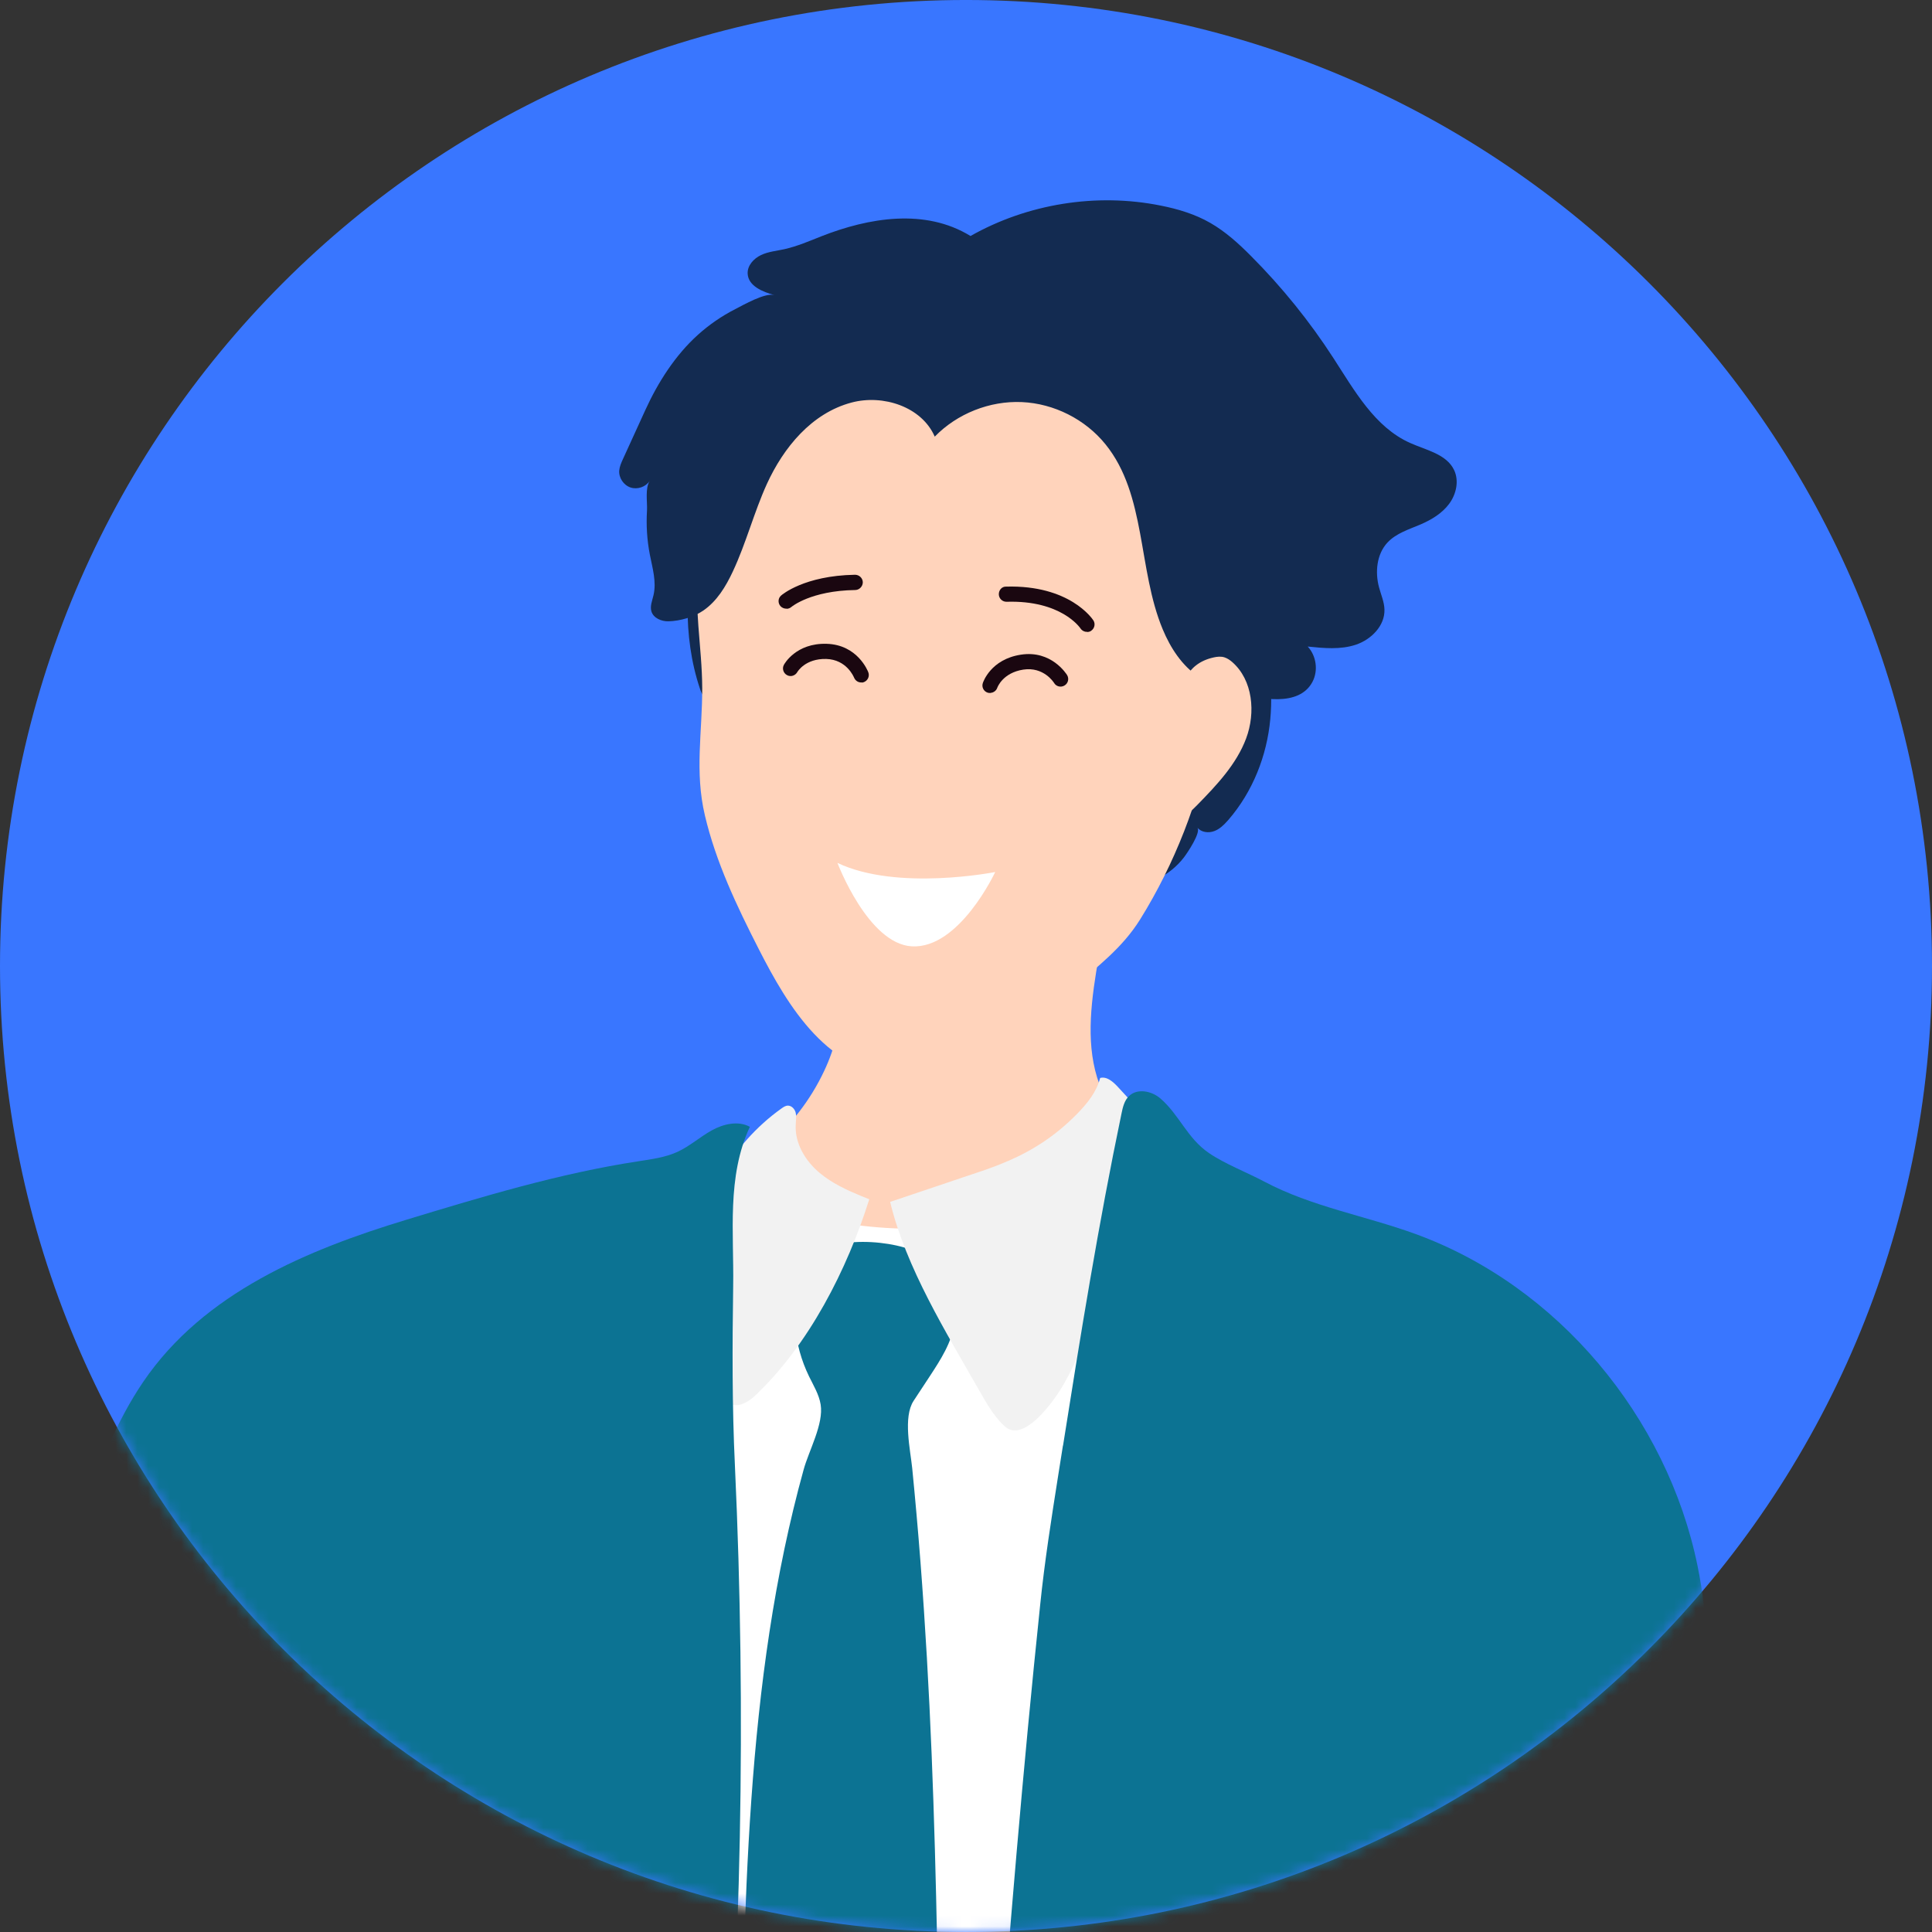
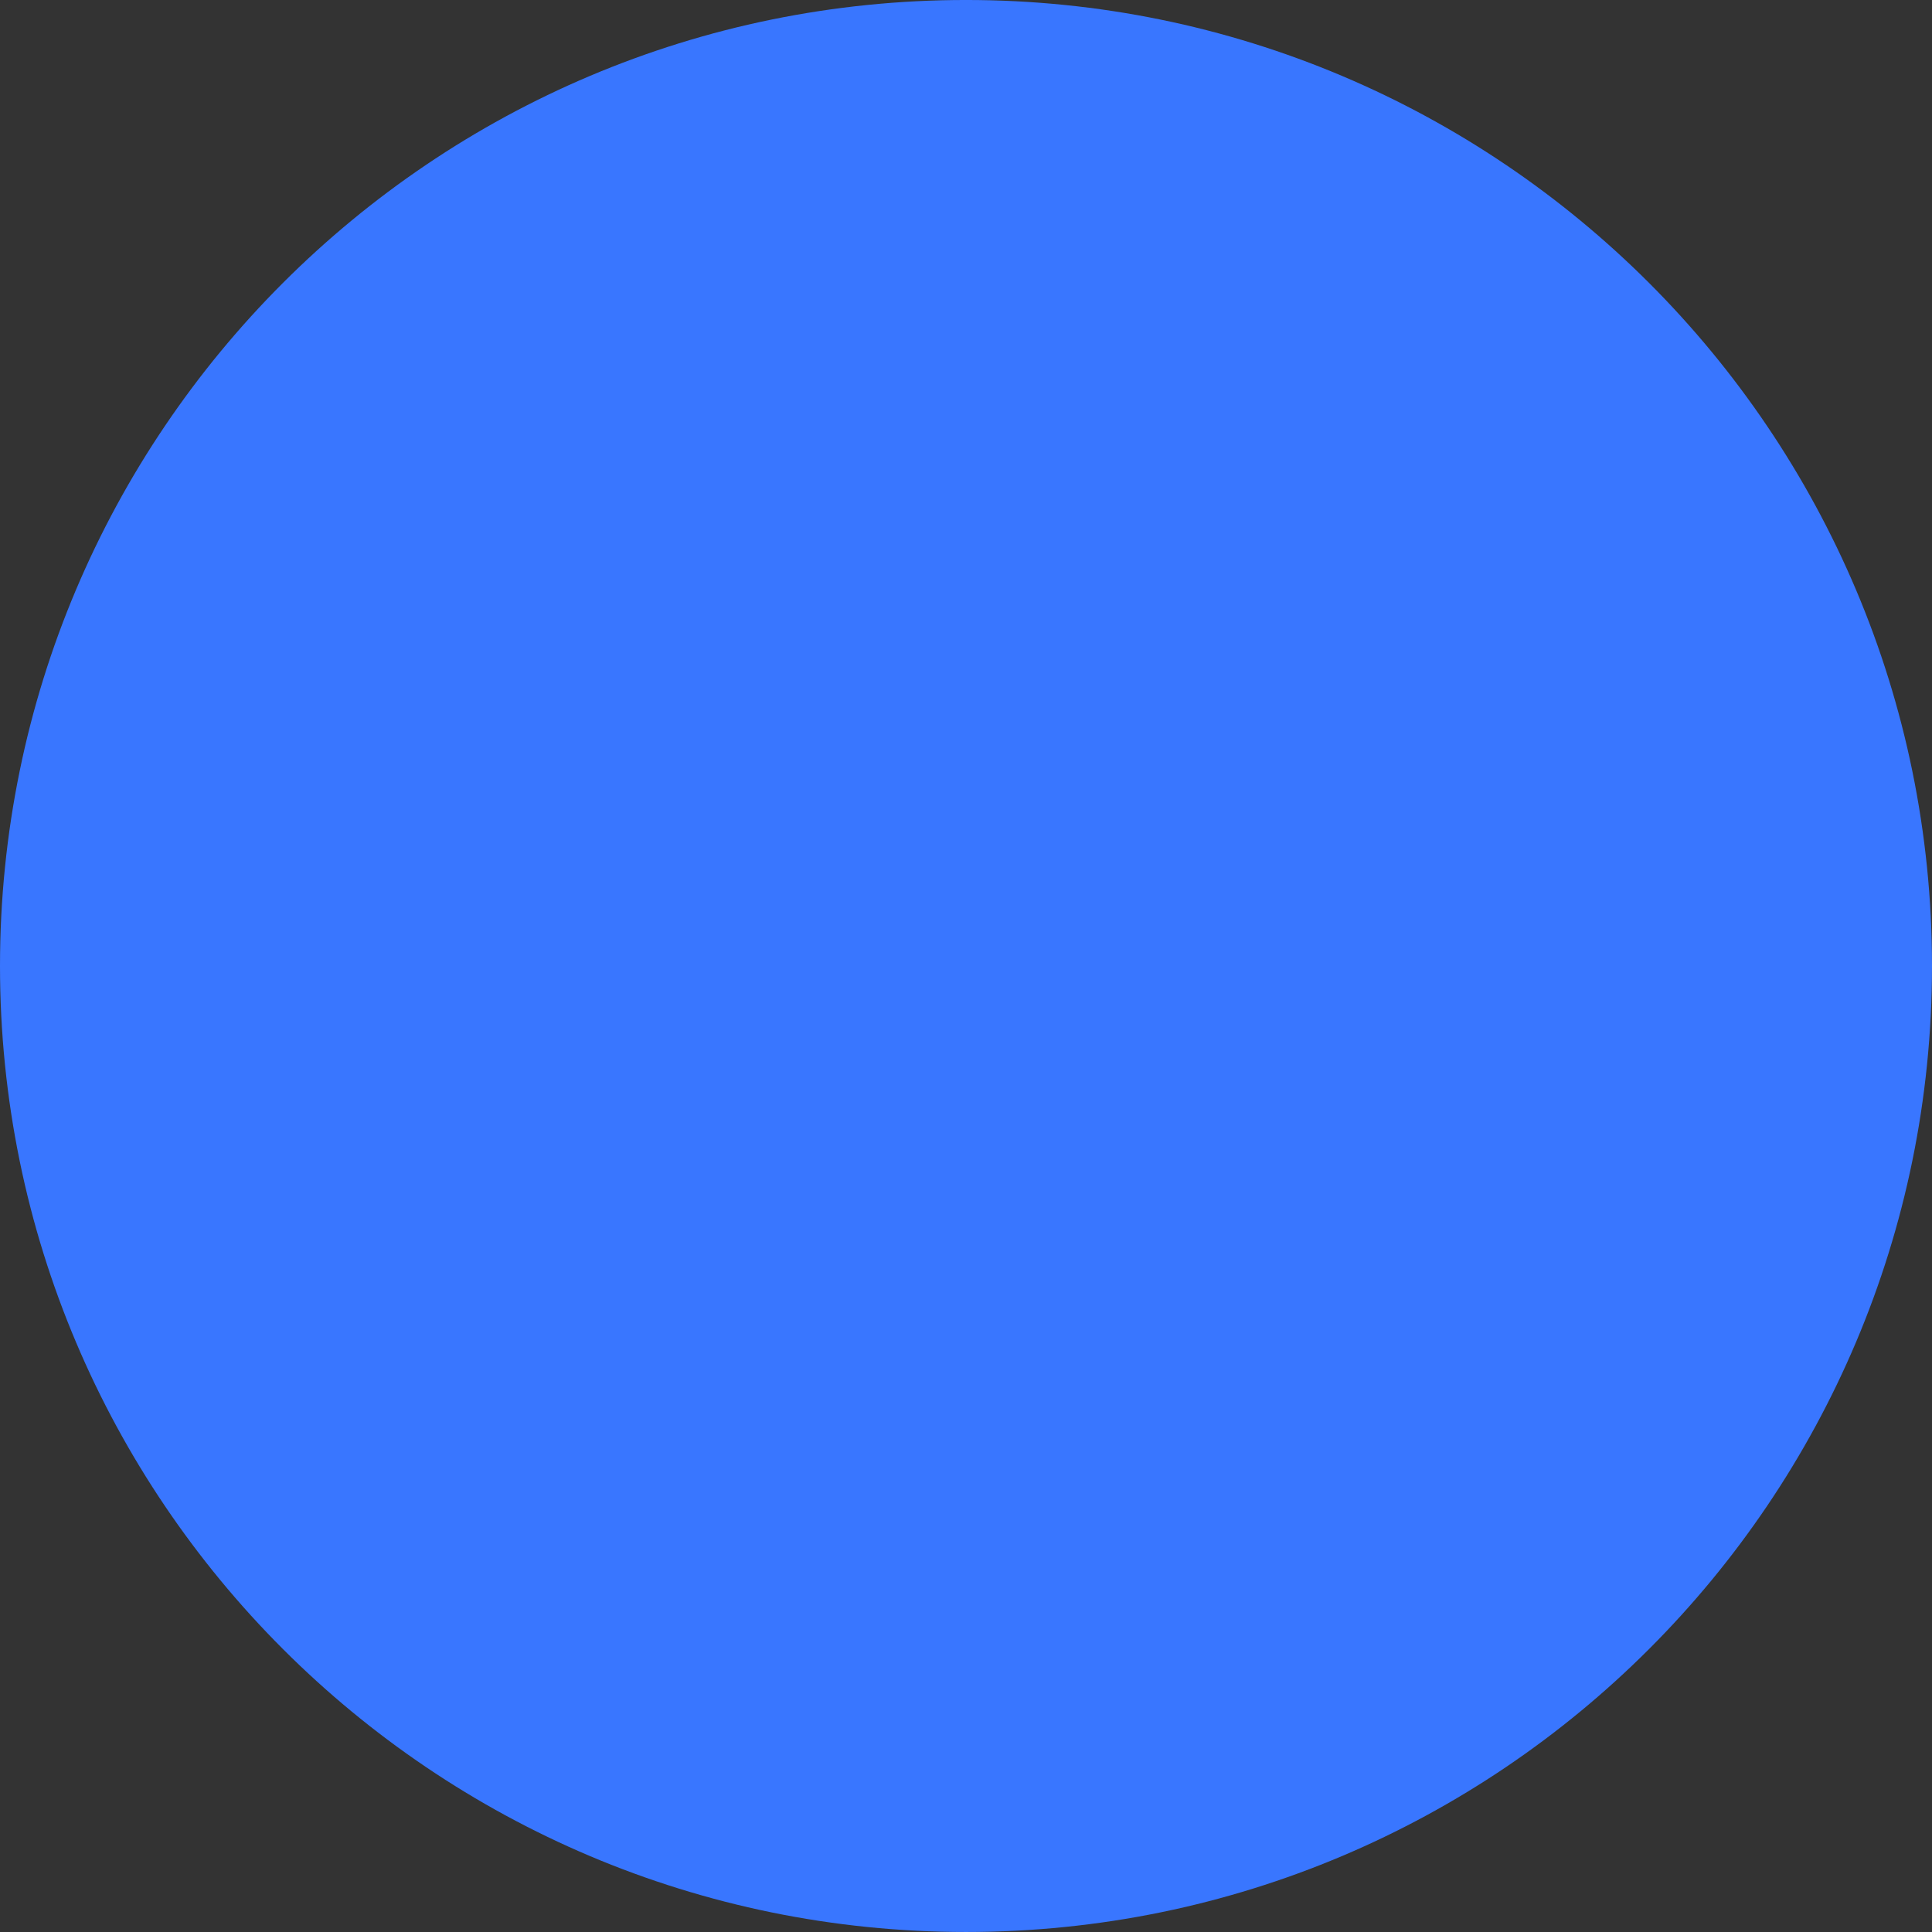
<svg xmlns="http://www.w3.org/2000/svg" width="176" height="176" viewBox="0 0 176 176" fill="none">
  <rect x="0" y="0" width="176" height="176" fill="#333333" stroke="none" />
  <path d="M88 175.999C136.601 175.999 176 136.6 176 87.999C176 39.398 136.601 -0.001 88 -0.001C39.399 -0.001 0 39.398 0 87.999C0 136.6 39.399 175.999 88 175.999Z" fill="#3976FF" />
  <mask id="mask0_1137_12252" style="mask-type:luminance" maskUnits="userSpaceOnUse" x="0" y="-1" width="176" height="177">
-     <path d="M88 175.999C136.601 175.999 176 136.6 176 87.999C176 39.398 136.601 -0.001 88 -0.001C39.399 -0.001 0 39.398 0 87.999C0 136.6 39.399 175.999 88 175.999Z" fill="white" />
-   </mask>
+     </mask>
  <g mask="url(#mask0_1137_12252)">
    <path d="M111.829 74.769C111.489 75.159 111.099 75.529 110.619 75.709C110.089 75.909 109.419 75.829 109.079 75.389C109.429 75.839 108.129 77.749 107.859 78.099C107.219 78.939 106.369 79.619 105.419 80.079C104.799 80.369 103.529 81.039 102.829 80.819C101.789 80.509 101.689 78.879 101.859 78.019C102.069 76.959 102.629 76.009 103.079 75.029C105.659 69.349 104.249 62.359 107.269 56.899C107.519 56.439 107.819 55.989 108.269 55.719C108.559 55.549 108.899 55.469 109.229 55.409C109.869 55.289 110.509 55.209 111.159 55.169C111.549 55.149 111.949 55.139 112.319 55.259C112.799 55.409 113.199 55.759 113.539 56.139C115.649 58.469 115.999 62.529 115.719 65.519C115.409 68.859 114.119 72.119 111.919 74.669C111.889 74.699 111.859 74.739 111.829 74.769Z" fill="#132B51" />
-     <path d="M65.27 60.699C65.16 61.769 64.99 62.819 64.7 63.859C64.19 63.769 63.92 63.219 63.76 62.729C62.16 57.969 62.38 52.429 63.72 47.669C63.89 47.079 64.07 46.479 64.48 46.019C65.01 45.419 65.89 45.159 66.66 45.379C69.35 46.129 66.53 50.129 66.12 51.909C65.46 54.799 65.58 57.779 65.28 60.699H65.27Z" fill="#132B51" />
    <path d="M65.251 48.159C64.991 48.189 64.741 48.229 64.481 48.259C66.291 44.699 67.851 41.219 69.481 37.579C71.791 32.429 75.141 32.709 79.881 32.359C83.151 32.119 86.521 32.099 89.761 32.719C96.241 33.969 104.061 41.669 104.061 41.669C104.881 42.499 105.471 43.929 106.071 44.929C106.801 46.149 107.501 47.379 108.121 48.659C109.671 51.829 111.201 54.539 111.201 58.159C111.201 64.159 110.051 70.149 107.871 75.729C106.781 78.519 105.441 81.219 103.861 83.759C102.211 86.399 99.971 88.039 97.641 90.089C95.411 92.049 93.171 94.009 90.621 95.519C88.071 97.029 85.171 98.069 82.211 98.019C75.481 97.889 71.811 91.739 69.101 86.419C67.121 82.539 65.211 78.529 64.211 74.269C63.271 70.269 63.981 66.699 63.971 62.699C63.961 58.919 63.151 55.139 63.661 51.389C63.961 49.209 64.721 47.159 65.641 45.169C66.061 44.269 66.511 43.379 66.981 42.499" fill="#FFD3BB" />
    <path d="M69.781 104.429C68.711 105.309 67.561 106.079 66.321 106.709C64.211 107.779 61.921 108.469 59.851 109.589C57.781 110.709 55.841 112.419 55.221 114.699C56.341 117.009 59.141 117.869 61.641 118.399C77.341 121.739 93.551 121.639 109.581 121.019C111.701 120.939 113.881 120.829 115.811 119.959C117.741 119.089 119.391 117.239 119.391 115.119C119.391 113.329 118.221 111.699 116.761 110.649C115.301 109.599 113.581 109.019 111.901 108.369C109.131 107.299 106.401 106.019 104.101 104.129C96.941 98.269 99.691 90.559 100.841 82.679C101.041 81.279 100.961 79.699 99.971 78.679C99.021 77.699 97.521 77.549 96.161 77.479C92.121 77.279 88.061 77.339 84.021 77.669C82.271 77.809 80.421 78.039 79.041 79.129C77.451 80.379 76.831 82.529 76.771 84.549C76.611 89.349 77.221 93.049 75.071 97.579C73.831 100.209 72.011 102.569 69.771 104.419L69.781 104.429Z" fill="#FFD3BB" />
    <path d="M85.15 39.779C87.19 37.679 90.16 36.499 93.09 36.629C96.02 36.759 98.87 38.199 100.71 40.479C104.44 45.089 103.64 51.859 105.92 57.329C106.63 59.029 107.67 60.639 109.2 61.659C110.27 62.369 111.51 62.769 112.75 63.109C114.75 63.669 118.33 64.439 119.56 62.119C120.1 61.099 119.92 59.749 119.13 58.899C120.6 59.049 122.12 59.199 123.52 58.729C124.92 58.259 126.17 56.999 126.12 55.519C126.1 54.829 125.81 54.189 125.63 53.519C125.25 52.119 125.41 50.479 126.4 49.419C127.19 48.579 128.34 48.229 129.4 47.779C130.4 47.349 131.37 46.769 132.02 45.889C132.67 45.009 132.93 43.789 132.46 42.809C131.76 41.359 129.92 41.009 128.45 40.349C125.23 38.909 123.39 35.579 121.47 32.619C119.31 29.279 116.79 26.159 113.98 23.339C112.85 22.199 111.65 21.109 110.26 20.309C108.87 19.509 107.31 19.039 105.74 18.729C99.88 17.549 93.61 18.559 88.41 21.499C84.26 18.949 79.13 19.839 74.84 21.519C73.73 21.959 72.62 22.439 71.46 22.699C70.74 22.859 69.99 22.919 69.32 23.239C68.65 23.559 68.07 24.199 68.11 24.939C68.17 26.049 69.46 26.589 70.54 26.879C69.68 26.649 67.73 27.779 66.98 28.159C65.75 28.789 64.6 29.579 63.58 30.499C61.51 32.359 59.93 34.849 58.79 37.349C58.11 38.849 57.42 40.349 56.74 41.839C56.59 42.169 56.44 42.509 56.41 42.869C56.36 43.529 56.81 44.199 57.44 44.409C58.07 44.619 58.83 44.359 59.19 43.799C58.75 44.479 58.98 45.719 58.94 46.499C58.86 47.849 58.94 49.199 59.2 50.529C59.44 51.759 59.82 53.009 59.53 54.229C59.42 54.709 59.2 55.209 59.34 55.689C59.52 56.309 60.26 56.619 60.91 56.599C61.96 56.569 63.2 56.219 64.07 55.619C65.31 54.769 66.12 53.429 66.76 52.059C67.97 49.479 68.68 46.689 69.86 44.089C71.37 40.789 73.92 37.639 77.58 36.669C80.45 35.909 83.96 37.049 85.15 39.769V39.779Z" fill="#132B51" />
    <path d="M76.291 78.609C81.751 81.209 90.661 79.439 90.661 79.439C90.661 79.439 87.391 86.459 83.061 86.209C79.071 85.979 76.291 78.609 76.291 78.609Z" fill="white" />
-     <path d="M71.669 55.449C71.459 55.459 71.249 55.379 71.099 55.219C70.849 54.929 70.869 54.499 71.159 54.249C71.239 54.179 73.259 52.439 77.889 52.359C78.269 52.359 78.589 52.659 78.599 53.039C78.599 53.419 78.289 53.739 77.919 53.749C73.849 53.809 72.109 55.279 72.099 55.289C71.979 55.389 71.839 55.449 71.689 55.459L71.669 55.449Z" fill="#1A0710" />
    <path d="M99.061 57.559C98.82 57.579 98.57 57.459 98.43 57.249C98.361 57.149 96.65 54.669 91.701 54.819C91.32 54.829 91.001 54.529 90.99 54.149C90.981 53.769 91.26 53.419 91.66 53.439C97.451 53.279 99.51 56.379 99.6 56.509C99.811 56.829 99.71 57.259 99.391 57.469C99.29 57.539 99.171 57.569 99.061 57.579V57.559Z" fill="#1A0710" />
    <path d="M78.499 62.169C78.199 62.189 77.919 62.019 77.799 61.719C77.769 61.659 77.129 60.079 75.259 60.029C73.359 59.989 72.659 61.179 72.629 61.229C72.439 61.559 72.019 61.689 71.689 61.499C71.359 61.319 71.229 60.899 71.409 60.569C71.449 60.489 72.509 58.569 75.299 58.649C78.119 58.729 79.059 61.129 79.099 61.239C79.239 61.599 79.059 61.999 78.699 62.139C78.629 62.169 78.569 62.179 78.499 62.179V62.169Z" fill="#1A0710" />
-     <path d="M90.231 63.129C90.141 63.129 90.051 63.129 89.971 63.099C89.611 62.979 89.411 62.599 89.531 62.229C89.561 62.139 90.251 60.059 93.001 59.639C95.791 59.209 97.151 61.409 97.211 61.499C97.411 61.829 97.301 62.259 96.971 62.449C96.641 62.649 96.211 62.539 96.021 62.209C95.981 62.149 95.071 60.719 93.221 60.999C91.351 61.289 90.871 62.599 90.851 62.649C90.761 62.919 90.511 63.099 90.241 63.119L90.231 63.129Z" fill="#1A0710" />
    <path d="M110.559 59.889C110.889 59.819 111.239 59.779 111.559 59.889C111.809 59.969 112.039 60.129 112.239 60.299C114.139 61.949 114.399 64.919 113.519 67.269C112.639 69.619 110.849 71.509 109.089 73.309C108.619 73.789 108.129 74.279 107.489 74.489C107.279 74.559 107.049 74.589 106.839 74.519C106.389 74.369 106.229 73.829 106.149 73.359C105.659 70.529 105.899 67.579 106.809 64.859C107.549 62.639 107.949 60.459 110.569 59.889H110.559Z" fill="#FFD3BB" />
    <path d="M106.58 111.189C107.81 111.229 109.1 111.329 110.14 111.979C111.44 112.799 112.09 114.309 112.63 115.739C117.1 127.669 118.57 140.569 118.3 153.299C118.03 166.029 116.06 178.669 113.81 191.209C112.17 200.379 110.38 209.519 108.44 218.629C87.25 219.579 66.02 219.819 44.81 219.349C42.99 219.309 40.82 219.039 40.03 217.409C39.65 216.629 39.71 215.719 39.78 214.849C41.12 196.939 42.46 179.029 43.81 161.119C45.02 144.949 46.35 128.329 53.48 113.769C54.11 112.479 54.85 111.139 56.1 110.429C56.82 110.019 57.65 109.849 58.46 109.719C66.1 108.509 73.17 111.409 80.72 111.859C89.35 112.369 97.96 110.899 106.6 111.189H106.58Z" fill="white" />
    <path d="M86.289 116.759C86.889 117.909 87.149 119.229 86.959 120.519C86.699 122.309 85.679 123.879 84.689 125.389C84.199 126.129 83.709 126.869 83.229 127.609C82.249 129.099 82.929 132.079 83.099 133.739C83.379 136.569 83.629 139.399 83.849 142.239C84.299 148.089 84.629 153.939 84.869 159.799C85.339 171.349 85.489 182.909 85.629 194.469C85.669 198.109 85.719 201.759 85.339 205.379C84.939 209.199 84.059 212.969 83.739 216.799C82.739 217.019 69.839 219.339 69.839 218.169C67.119 208.099 67.299 197.499 67.539 187.079C67.769 176.799 68.029 166.499 69.119 156.269C69.659 151.179 70.409 146.109 71.459 141.099C71.969 138.679 72.549 136.259 73.209 133.879C73.679 132.159 75.049 129.719 74.759 127.949C74.609 127.029 74.109 126.219 73.699 125.379C72.309 122.529 71.989 119.169 72.829 116.119C72.949 115.679 73.099 115.229 73.389 114.869C75.399 112.399 81.659 112.889 84.059 114.339C85.019 114.919 85.789 115.779 86.299 116.769L86.289 116.759Z" fill="#0C7393" />
    <path d="M78.57 108.999C78.779 109.079 78.98 109.169 79.189 109.249C77.169 115.659 73.7 122.499 68.769 127.159C68.109 127.779 67.04 128.369 66.389 127.739C66.129 127.479 66.04 127.089 65.969 126.729C65.2 122.729 65.09 118.769 64.889 114.699C64.779 112.419 64.419 109.259 65.609 107.189C67.019 104.749 68.9 102.609 71.189 100.979C71.37 100.849 71.559 100.719 71.779 100.719C72.129 100.719 72.419 101.049 72.49 101.389C72.559 101.729 72.499 102.099 72.49 102.449C72.389 104.149 73.37 105.769 74.68 106.859C75.82 107.809 77.18 108.429 78.559 108.999H78.57Z" fill="#F2F2F2" />
    <path d="M91.87 105.749C94.2 104.729 96.22 103.409 98.13 101.459C99.04 100.529 99.9 99.469 100.22 98.199C100.83 98.039 101.39 98.539 101.82 98.999C103.04 100.309 104.27 101.639 105.12 103.199C107.02 106.669 105.52 108.949 104.03 112.179C102.54 115.419 100.92 118.599 99.16 121.699C98.26 123.289 97.59 125.009 96.62 126.569C95.89 127.739 93.65 130.839 92 130.229C91.72 130.129 91.49 129.919 91.28 129.699C90.45 128.839 89.84 127.789 89.25 126.749C86.19 121.359 82.55 115.549 81.09 109.489C83.89 108.549 86.69 107.599 89.49 106.659C90.32 106.379 91.1 106.079 91.86 105.749H91.87Z" fill="#F2F2F2" />
    <path d="M60.1 219.609C59.66 219.629 59.22 219.629 58.79 219.609C43.19 219.269 27.59 218.939 11.98 218.599C4.71 218.439 -2.62 218.279 -9.68 216.529C-9.62 207.559 -7.74 198.469 -6.23 189.639C-3.21 171.909 1.41 154.449 7.57 137.549C9.05 133.499 10.63 129.439 13.05 125.879C18.57 117.759 28.01 113.849 37.04 111.109C43.99 108.999 50.97 106.889 58.15 105.789C59.37 105.599 60.62 105.439 61.74 104.919C62.84 104.409 63.77 103.569 64.83 102.979C65.89 102.389 67.24 102.069 68.31 102.649C66.19 107.209 66.87 112.309 66.79 117.189C66.71 122.639 66.69 128.089 66.95 133.539C67.99 156.079 67.54 178.689 65.62 201.179C65.27 205.269 66.48 217.069 61.98 219.189C61.39 219.469 60.75 219.569 60.09 219.609H60.1Z" fill="#0C7393" />
    <path d="M96.83 131.689C96.68 132.639 96.53 133.589 96.38 134.529C95.77 138.399 95.16 142.269 94.76 146.169C93.18 161.269 91.92 176.329 90.79 191.449C90.42 196.469 90.04 201.479 89.67 206.499C89.4 210.079 89.14 213.739 90.1 217.199C97.41 218.699 104.86 219.469 112.32 219.489C114.77 219.489 117.22 219.419 119.67 219.339C127.19 219.109 134.71 218.919 142.22 218.669C148.13 218.479 151.66 215.949 152.64 209.799C153.53 204.259 153.88 198.649 154.24 193.049C154.99 181.249 155.74 169.449 155.76 157.629C155.76 152.609 155.64 147.549 154.64 142.639C151.87 129.099 141.91 117.119 128.91 112.399C124.37 110.749 119.49 109.929 115.19 107.649C113.63 106.819 111.54 106.009 110.13 105.039C108.13 103.669 107.45 101.569 105.7 100.059C104.91 99.379 103.6 99.119 102.85 99.849C102.42 100.259 102.28 100.879 102.16 101.469C100.07 111.479 98.44 121.579 96.84 131.689H96.83Z" fill="#0C7393" />
  </g>
</svg>